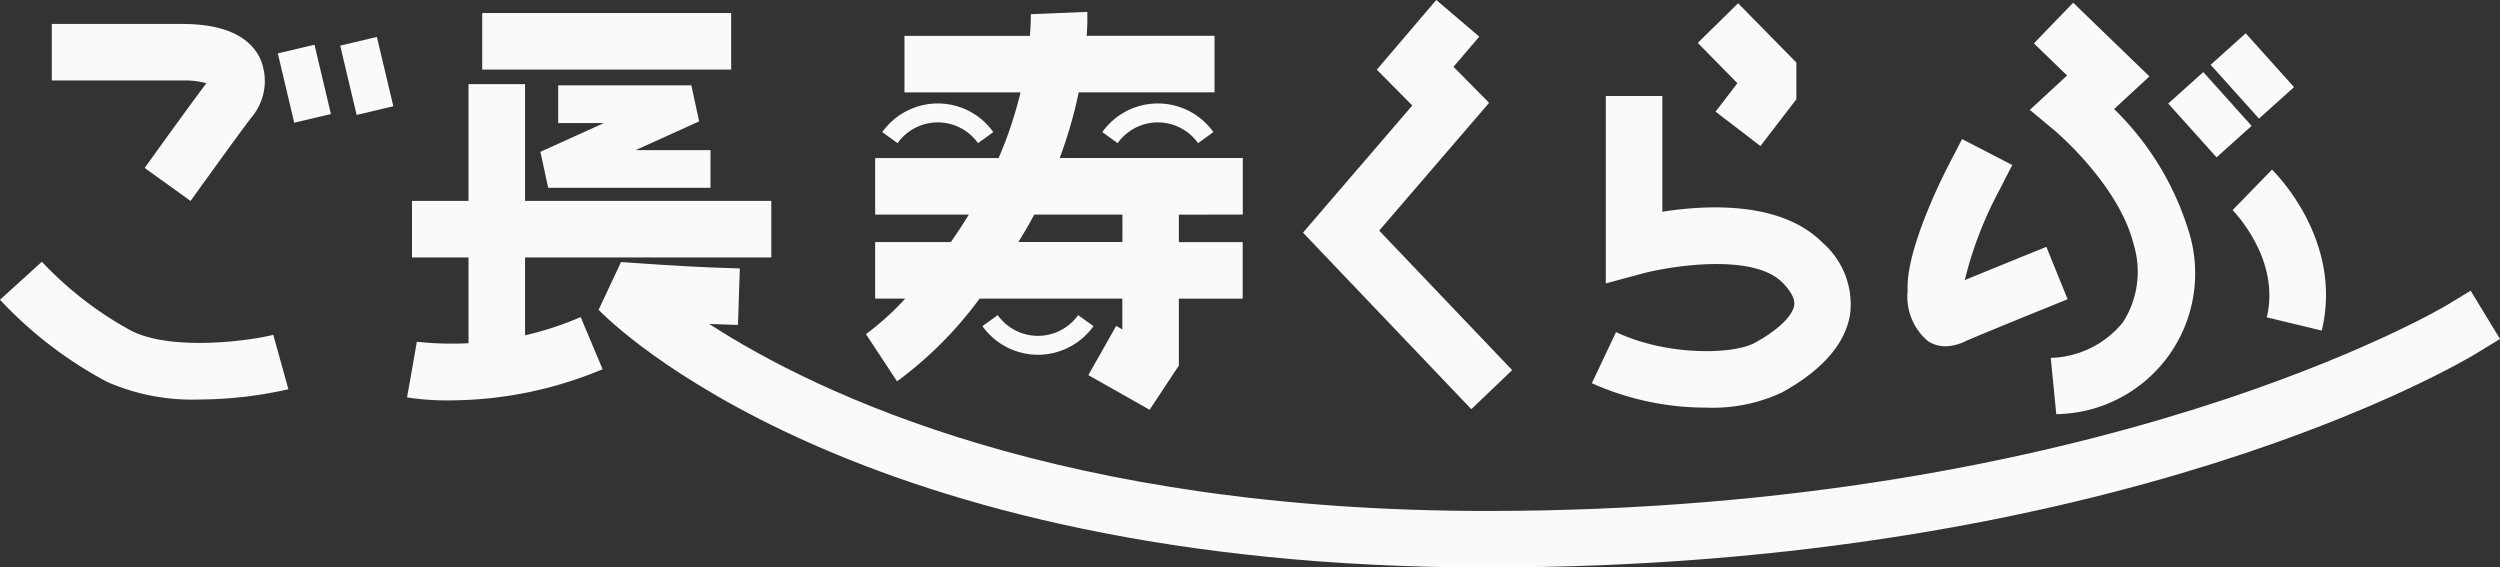
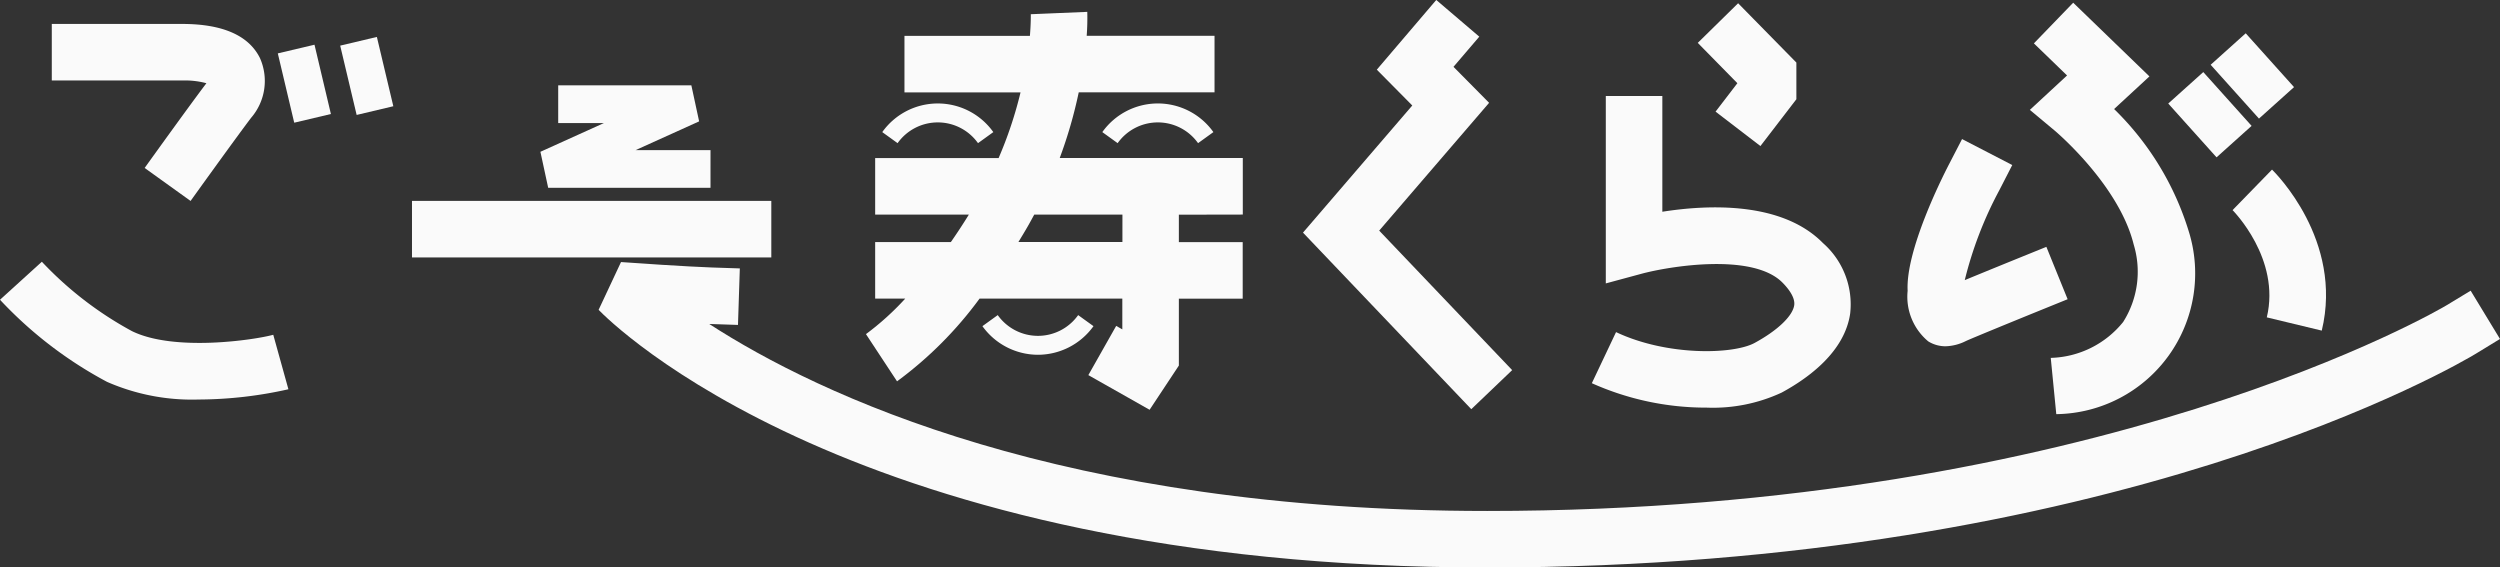
<svg xmlns="http://www.w3.org/2000/svg" width="135.694" height="30.802" viewBox="0 0 135.694 30.802">
  <rect x="0" y="0" width="135.694" height="30.802" fill="#333333" stroke="none" />
  <g id="グループ_1950" data-name="グループ 1950" transform="translate(-79.671 -1447.533)">
    <path id="パス_1" data-name="パス 1" d="M176.6,593.38l-2.493-1.79c.1-.145,2.546-3.544,3.343-4.589l.008-.011a4.5,4.5,0,0,0-1.313-.148h-7.079v-3.069h7.079c2.192,0,3.612.624,4.22,1.853a3.059,3.059,0,0,1-.475,3.235C179.118,589.872,176.622,593.345,176.6,593.38Z" transform="translate(-86.584 865.06)" fill="#fafafa" />
    <path id="パス_2" data-name="パス 2" d="M174.355,616.484a11.5,11.5,0,0,1-4.976-.96,22.251,22.251,0,0,1-5.806-4.455l2.272-2.063a19.37,19.37,0,0,0,4.887,3.764c2.3,1.131,6.649.481,7.673.2l.822,2.957A22.437,22.437,0,0,1,174.355,616.484Z" transform="translate(-83.902 852.734)" fill="#fafafa" />
-     <rect id="長方形_1" data-name="長方形 1" width="13.513" height="3.069" transform="translate(105.844 1448.24)" fill="#fafafa" />
    <rect id="長方形_2" data-name="長方形 2" width="19.503" height="3.069" transform="translate(102.033 1458.437)" fill="#fafafa" />
-     <rect id="長方形_3" data-name="長方形 3" width="3.069" height="14.806" transform="translate(105.101 1452.1)" fill="#fafafa" />
-     <path id="パス_3" data-name="パス 3" d="M209.085,619.4a14.286,14.286,0,0,1-2.32-.161l.538-3.022-.269,1.511.263-1.511a17.661,17.661,0,0,0,8.893-1.338l1.19,2.829A21.56,21.56,0,0,1,209.085,619.4Z" transform="translate(-105.001 849.865)" fill="#fafafa" />
    <path id="パス_4" data-name="パス 4" d="M275.325,625.617c-34.414,0-47.683-13.414-48.231-13.985l1.216-2.593c3.384.242,4.9.294,4.916.294l1.533.051-.1,3.067-1.533-.051H233.1c5.934,3.842,19.185,10.149,42.223,10.149,33.26,0,51.885-11.05,52.07-11.162l1.311-.794,1.592,2.62-1.309.8C328.209,614.483,309.516,625.617,275.325,625.617Z" transform="translate(-114.932 852.718)" fill="#fafafa" />
    <path id="パス_5" data-name="パス 5" d="M310.975,603.44l-9.135-9.583,5.932-6.9-1.925-1.945,3.227-3.783,2.335,1.992-1.4,1.637,1.933,1.954-5.966,6.936,7.218,7.572Z" transform="translate(-151.446 866.302)" fill="#fafafa" />
    <path id="パス_6" data-name="パス 6" d="M275.923,593.488v-3.069h-9.937a24.876,24.876,0,0,0,1.032-3.564h7.371v-3.069h-6.939a12.889,12.889,0,0,0,.032-1.3l-3.066.128c0,.014.011.448-.048,1.175h-6.809v3.069h6.3a22.038,22.038,0,0,1-1.19,3.564h-6.7v3.069h5.085c-.329.535-.655,1.027-.976,1.489h-4.109v3.069h1.633a14.86,14.86,0,0,1-2.133,1.928l1.687,2.563a20.879,20.879,0,0,0,4.48-4.491h7.748v1.671l-.333-.189-1.511,2.671,3.325,1.882,1.588-2.4v-3.631h3.465v-3.069h-3.465v-1.489Zm-6.534,1.489h-5.645c.164-.269.328-.538.492-.823.128-.223.249-.444.367-.665h4.787Z" transform="translate(-128.796 865.691)" fill="#fafafa" />
    <path id="パス_7" data-name="パス 7" d="M347.132,589.326l-2.435-1.868,1.184-1.543-2.15-2.189,2.19-2.151,3.162,3.22v1.99Z" transform="translate(-171.909 866.134)" fill="#fafafa" />
    <path id="パス_8" data-name="パス 8" d="M338.726,608.332a15.163,15.163,0,0,1-6.236-1.326l1.314-2.773c2.762,1.307,6.356,1.22,7.521.588,1.238-.672,2.061-1.455,2.149-2.043.062-.418-.309-.9-.631-1.226-1.619-1.649-6.188-.883-7.66-.485l-1.935.523,0-10.171h3.069V597.7c2.43-.383,6.473-.585,8.718,1.7a4.425,4.425,0,0,1,1.476,3.831c-.3,2.039-2.191,3.456-3.72,4.286A8.841,8.841,0,0,1,338.726,608.332Z" transform="translate(-166.418 861.326)" fill="#fafafa" />
-     <path id="パス_9" data-name="パス 9" d="M380.407,603.851l-.3-3.054a5.22,5.22,0,0,0,3.928-1.946,5.086,5.086,0,0,0,.573-4.209c-.8-3.246-4.258-6.157-4.293-6.186l-1.342-1.12,2.019-1.868-1.8-1.742,2.133-2.207,4.138,4-1.918,1.771a15.67,15.67,0,0,1,4.044,6.613,7.641,7.641,0,0,1-7.181,9.948Z" transform="translate(-189.126 866.161)" fill="#fafafa" />
+     <path id="パス_9" data-name="パス 9" d="M380.407,603.851l-.3-3.054a5.22,5.22,0,0,0,3.928-1.946,5.086,5.086,0,0,0,.573-4.209c-.8-3.246-4.258-6.157-4.293-6.186l-1.342-1.12,2.019-1.868-1.8-1.742,2.133-2.207,4.138,4-1.918,1.771a15.67,15.67,0,0,1,4.044,6.613,7.641,7.641,0,0,1-7.181,9.948" transform="translate(-189.126 866.161)" fill="#fafafa" />
    <path id="パス_10" data-name="パス 10" d="M368.055,607.235a1.778,1.778,0,0,1-.936-.265,3.15,3.15,0,0,1-1.12-2.745c-.115-2.187,1.853-6.11,2.249-6.874l.705-1.363,2.725,1.41-.7,1.363a20.735,20.735,0,0,0-1.879,4.884c1.161-.48,2.756-1.128,3.008-1.23l1.422-.577,1.154,2.843-1.422.577c-1.421.577-3.673,1.5-4.053,1.671l-.052.024A2.622,2.622,0,0,1,368.055,607.235Zm1.1-2.4h0Z" transform="translate(-182.786 859.093)" fill="#fafafa" />
    <path id="パス_11" data-name="パス 11" d="M405.324,607.97l-2.984-.719c.767-3.18-1.832-5.795-1.858-5.821l2.142-2.2C402.783,599.387,406.506,603.067,405.324,607.97Z" transform="translate(-199.633 857.508)" fill="#fafafa" />
    <rect id="長方形_4" data-name="長方形 4" width="2.557" height="3.925" transform="matrix(0.744, -0.668, 0.668, 0.744, 197.358, 1453.153)" fill="#fafafa" />
    <rect id="長方形_5" data-name="長方形 5" width="2.558" height="3.926" transform="matrix(0.744, -0.668, 0.668, 0.744, 199.66, 1451.049)" fill="#fafafa" />
    <rect id="長方形_6" data-name="長方形 6" width="2.046" height="3.866" transform="translate(94.75 1450.431) rotate(-13.323)" fill="#fafafa" />
    <rect id="長方形_7" data-name="長方形 7" width="2.046" height="3.866" transform="matrix(0.973, -0.231, 0.231, 0.973, 98.136, 1450.01)" fill="#fafafa" />
    <path id="パス_12" data-name="パス 12" d="M230.15,595.85H221.34l-.422-1.955,3.448-1.56h-2.482v-2.046h7.227l.422,1.955-3.448,1.56h4.066Z" transform="translate(-111.915 861.877)" fill="#fafafa" />
    <path id="パス_13" data-name="パス 13" d="M262.393,594.368a2.678,2.678,0,0,0-4.365,0l-.832-.6a3.7,3.7,0,0,1,6.028,0Z" transform="translate(-129.638 860.935)" fill="#fafafa" />
    <path id="パス_14" data-name="パス 14" d="M281.377,594.368l-.832-.6a3.7,3.7,0,0,1,6.029,0l-.832.6a2.678,2.678,0,0,0-4.365,0Z" transform="translate(-141.043 860.935)" fill="#fafafa" />
    <path id="パス_15" data-name="パス 15" d="M270.835,616.825a3.717,3.717,0,0,1-3.014-1.553l.832-.6a2.678,2.678,0,0,0,4.365,0l.832.6A3.716,3.716,0,0,1,270.835,616.825Z" transform="translate(-134.827 849.964)" fill="#fafafa" />
  </g>
</svg>